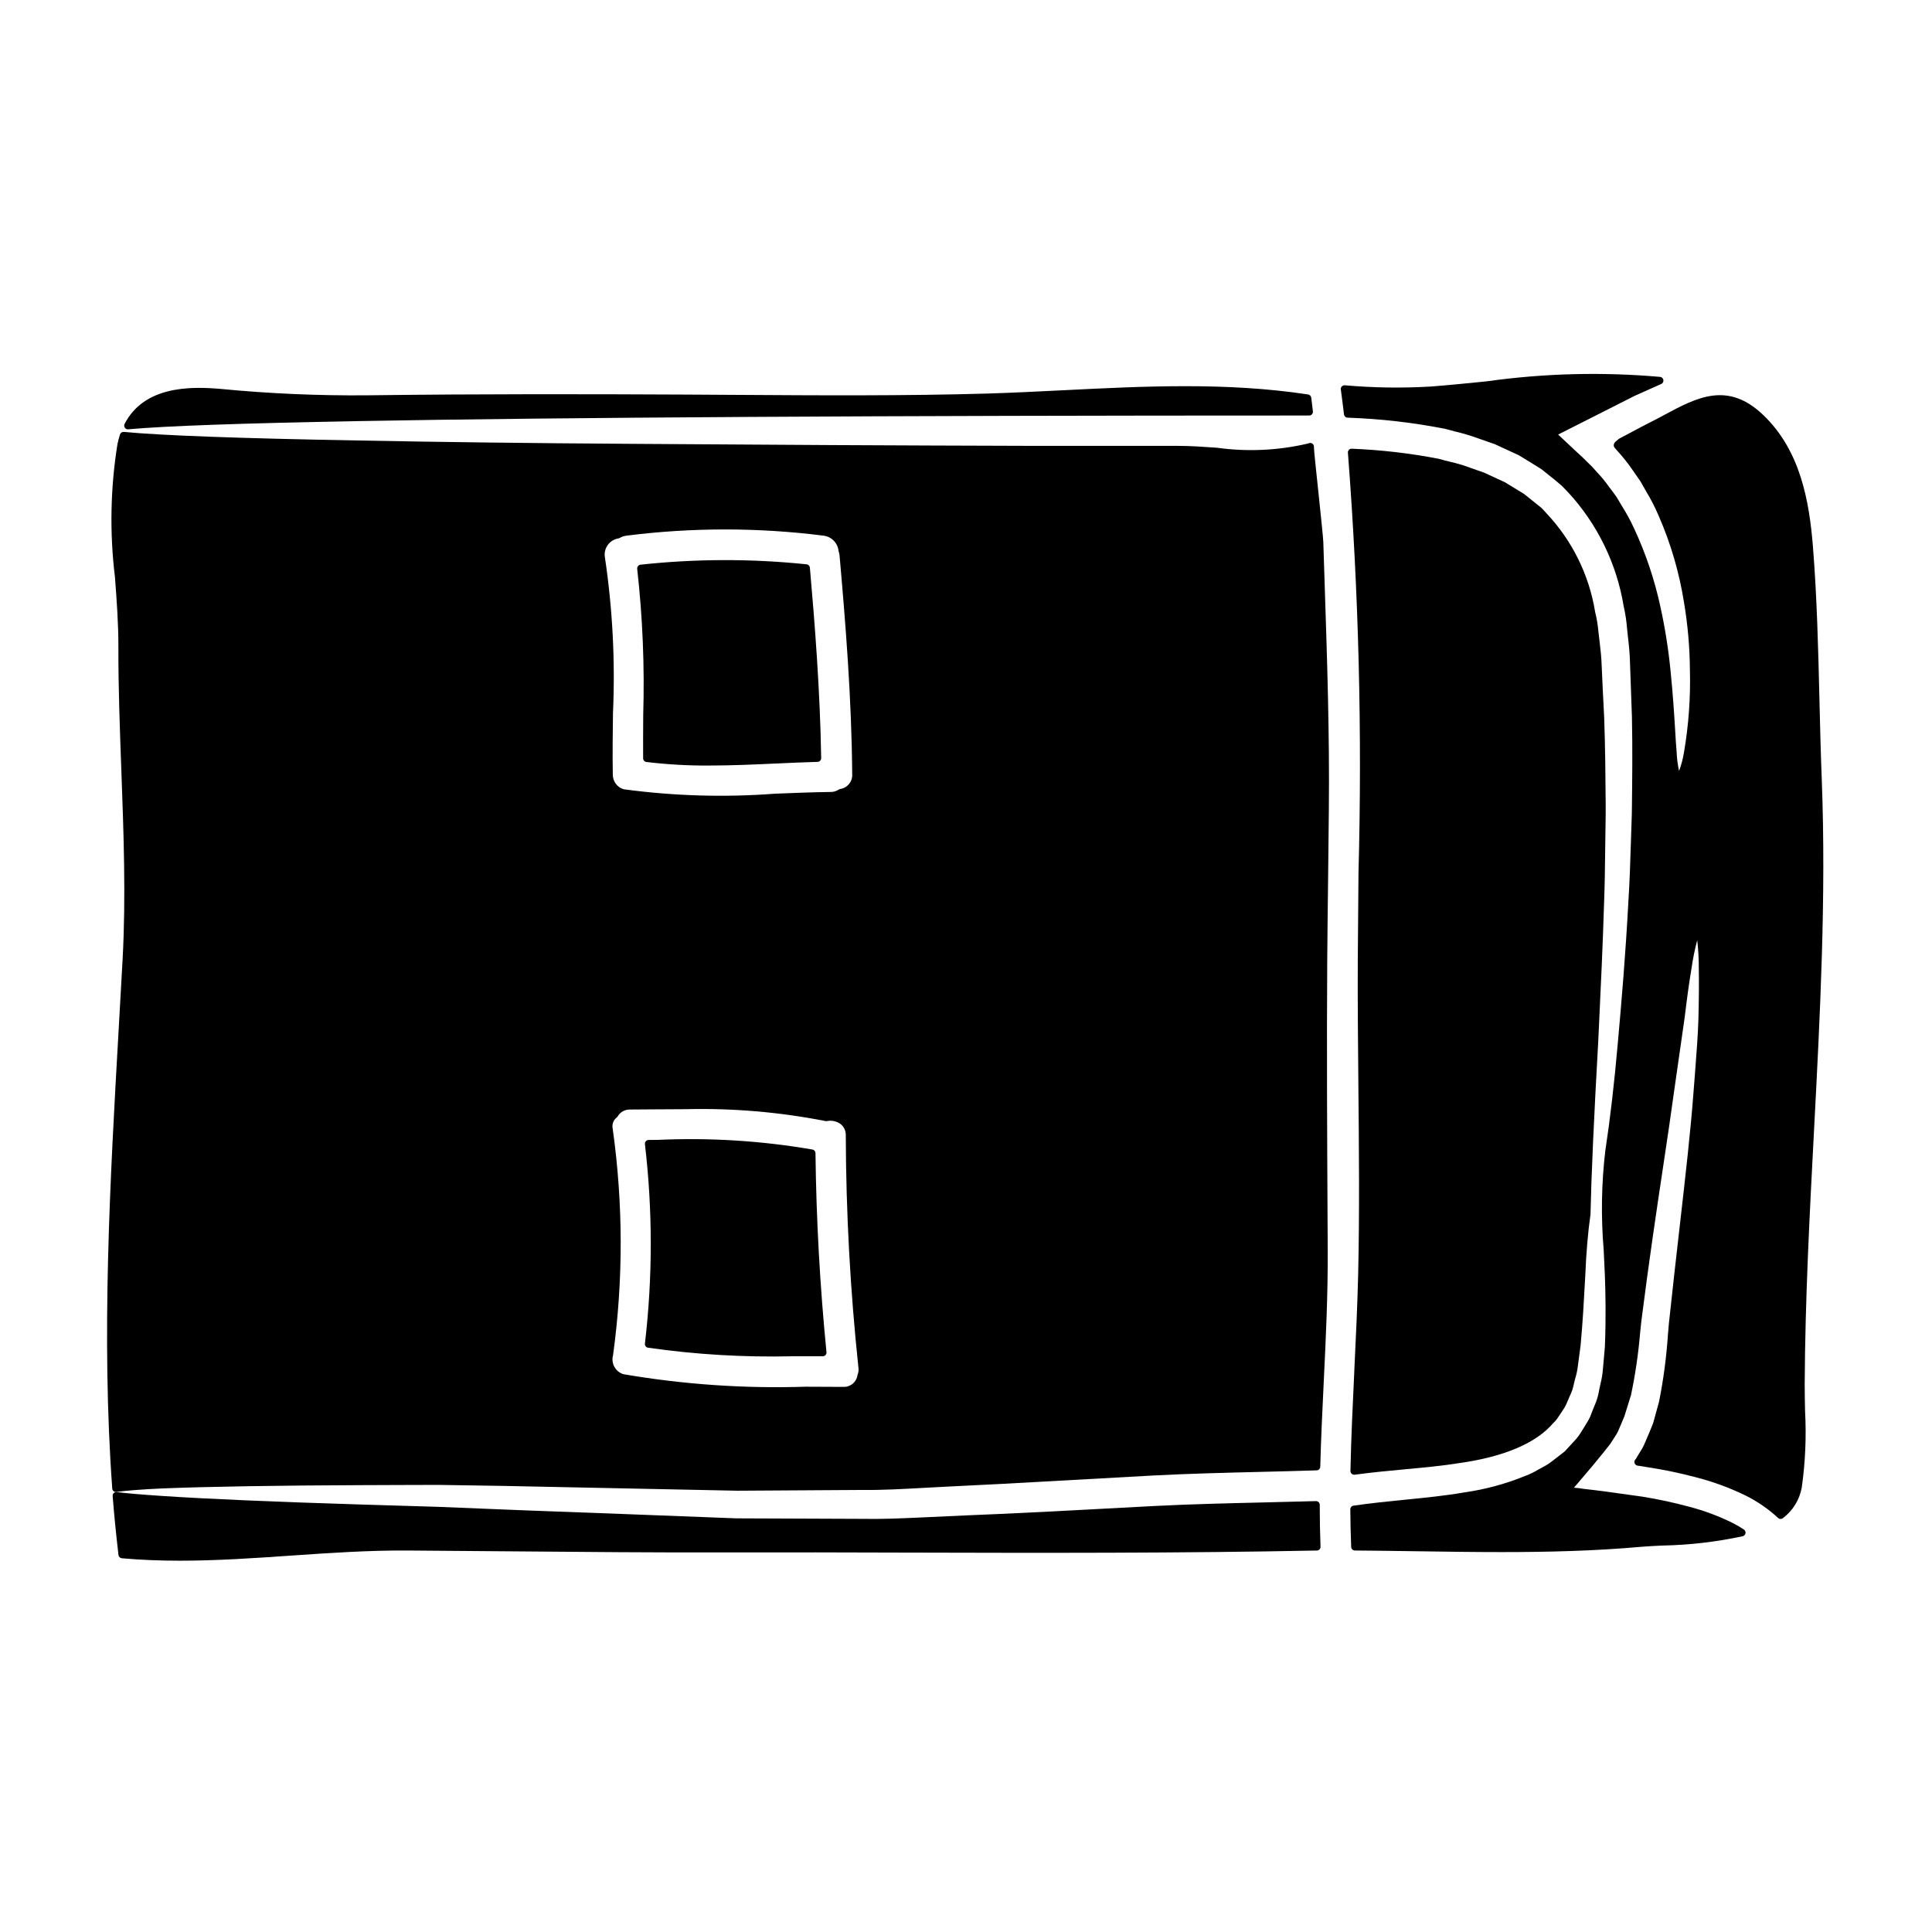
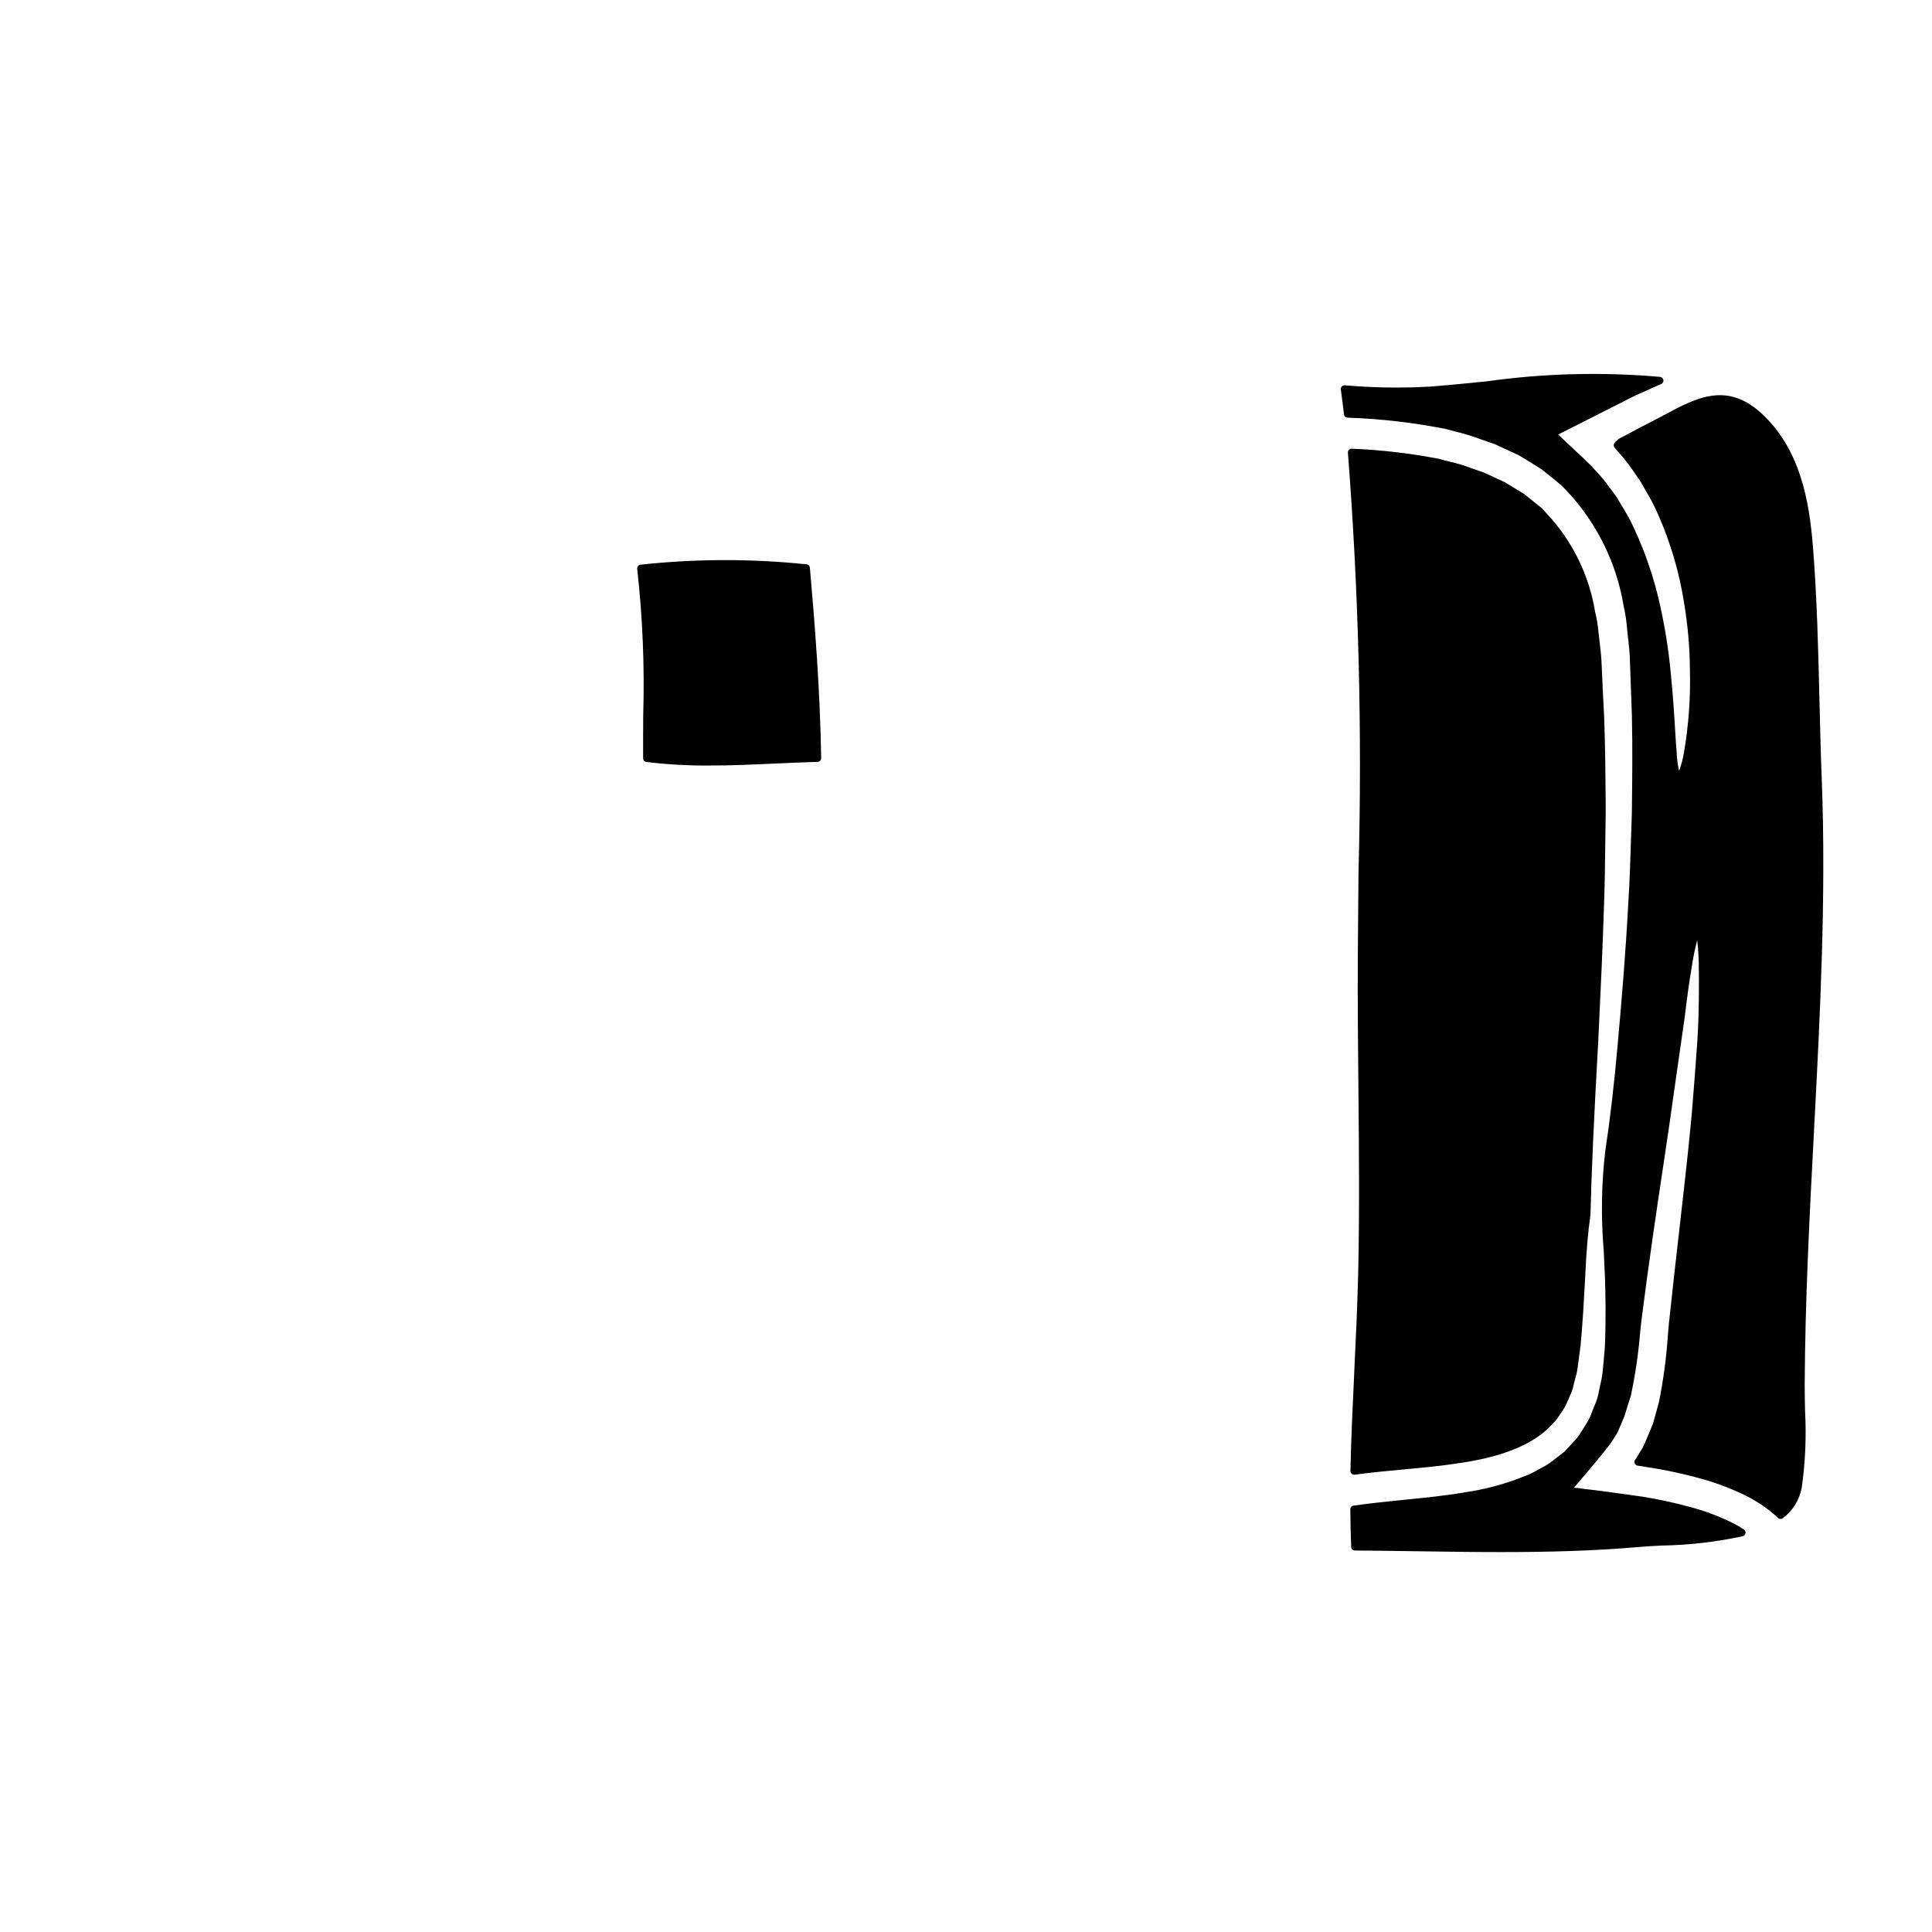
<svg xmlns="http://www.w3.org/2000/svg" fill="#000000" width="800px" height="800px" version="1.1" viewBox="144 144 512 512">
  <g>
-     <path d="m177.89 257.77h0.09c9.914-0.887 29.883-1.602 61.043-2.176 53.422-0.98 138.18-1.477 251.93-1.477 0.281 0.004 0.547-0.117 0.734-0.324 0.188-0.211 0.277-0.488 0.246-0.77-0.07-0.609-0.145-1.219-0.219-1.832l-0.215-1.789h-0.004c-0.051-0.441-0.391-0.797-0.832-0.863-21.617-3.289-43.477-2.191-64.621-1.133-6.633 0.332-13.496 0.676-20.285 0.887-22.242 0.641-44.871 0.492-66.75 0.352l-13.922-0.082c-24.832-0.121-54.219-0.188-83.836 0.199h-0.004c-12.969 0.113-25.938-0.453-38.848-1.703-8.445-0.746-20.27-0.594-25.379 9.281-0.156 0.305-0.141 0.668 0.035 0.961 0.18 0.293 0.496 0.473 0.84 0.473z" />
    <path d="m314.46 333.48c-0.023 3.824-0.047 7.652-0.023 11.48 0 0.492 0.367 0.91 0.859 0.973 5.527 0.664 11.09 0.98 16.656 0.941 5.902 0 11.758-0.266 17.527-0.527 3.731-0.168 7.477-0.34 11.184-0.441h-0.004c0.547-0.016 0.977-0.469 0.961-1.012-0.285-17.734-1.668-35.457-2.992-50.457h0.004c-0.043-0.469-0.41-0.84-0.879-0.887-14.637-1.52-29.391-1.488-44.016 0.098-0.27 0.031-0.512 0.176-0.672 0.395-0.16 0.207-0.234 0.473-0.199 0.734 1.445 12.848 1.977 25.781 1.594 38.703z" />
-     <path d="m493.45 542.09c-0.188-0.191-0.449-0.293-0.715-0.281-4.68 0.129-9.133 0.234-13.43 0.34-10.066 0.238-19.578 0.465-29.059 0.941l-12.738 0.676c-9.715 0.523-19.207 1.035-28.211 1.434-6.445 0.262-12.746 0.543-18.895 0.84l-2.473 0.113c-5.332 0.238-10.367 0.465-15.457 0.359-11.711-0.066-22.824-0.109-33.344-0.133-20.859-0.812-39.48-1.512-55.949-2.117l-7.746-0.312c-5.379-0.211-10.516-0.422-15.41-0.625-7.215-0.203-13.926-0.406-20.125-0.605-23.562-0.73-41.367-1.5-52.93-2.277-5.621-0.371-9.547-0.707-12.008-1.031l0.004-0.008c-0.293-0.043-0.594 0.055-0.809 0.262-0.215 0.203-0.324 0.492-0.301 0.785 0.367 4.769 0.875 9.887 1.543 15.633v0.004c0.055 0.461 0.426 0.824 0.891 0.867 5.117 0.461 10.258 0.645 15.391 0.645 9.891 0 19.77-0.68 29.426-1.348 10.078-0.695 20.516-1.41 30.742-1.348 9.324 0.059 18.648 0.133 27.977 0.219 18.5 0.16 37.637 0.328 56.496 0.285 15.926-0.031 31.859-0.016 47.801 0.047 35.684 0.09 72.594 0.172 108.87-0.551l-0.004 0.004c0.262-0.004 0.512-0.113 0.691-0.305 0.184-0.191 0.281-0.449 0.27-0.711-0.137-3.656-0.203-7.394-0.203-11.098v-0.004c0-0.262-0.105-0.516-0.293-0.699z" />
-     <path d="m359.33 448.64c-13.52-2.328-27.254-3.188-40.957-2.562l-2.492 0.023c-0.277 0.004-0.543 0.125-0.727 0.332-0.184 0.207-0.273 0.484-0.242 0.762 2.062 17.562 2.062 35.305 0 52.867-0.066 0.523 0.293 1.004 0.809 1.094 12.652 1.809 25.43 2.566 38.203 2.269h8.117c0.281 0 0.547-0.117 0.734-0.324 0.188-0.207 0.277-0.484 0.25-0.762-1.73-17.484-2.711-35.23-2.914-52.742 0-0.465-0.328-0.863-0.781-0.957z" />
    <path d="m502.91 507.26c-0.414 8.699-0.844 17.711-1.031 26.543v0.004c-0.008 0.262 0.094 0.52 0.277 0.711 0.188 0.188 0.441 0.293 0.707 0.293h0.129c4.723-0.633 9.207-1.051 13.547-1.453 5.047-0.469 9.812-0.914 14.27-1.637 11.898-1.691 20.285-5.289 24.82-10.594 0.551-0.508 1.023-1.09 1.41-1.73 0.141-0.203 0.277-0.414 0.48-0.695 0.203-0.285 0.363-0.57 0.551-0.844 0.363-0.492 0.676-1.02 0.938-1.574l0.449-1.043c0.199-0.48 0.395-0.961 0.617-1.426 0.426-0.867 0.742-1.781 0.941-2.723 0.129-0.629 0.293-1.223 0.449-1.816 0.34-1.117 0.574-2.262 0.707-3.422 0.234-1.812 0.469-3.586 0.707-5.336 0.559-6.09 0.863-11.605 1.125-16.473l0.117-2.098c0.246-6.004 0.707-11.414 1.379-16.137 0.211-10.094 0.902-25.461 2.043-45.691l0.246-5.254c0.453-9.484 0.965-20.234 1.332-32.254 0.164-4.359 0.215-8.852 0.273-13.609 0.031-2.988 0.066-6.047 0.129-9.211v-2.801c-0.055-7.285-0.113-14.824-0.395-22.828-0.234-4.492-0.473-9.082-0.668-13.828-0.062-2.16-0.309-4.238-0.547-6.25l-0.098-0.863c-0.078-0.582-0.141-1.18-0.207-1.754l-0.004-0.012c-0.148-1.777-0.441-3.543-0.875-5.277-1.586-9.809-6.074-18.914-12.891-26.145l-0.43-0.469c-0.289-0.324-0.57-0.633-0.957-1.012l-4.566-3.66-5.094-3.106-1.828-0.844c-0.73-0.328-1.453-0.66-2.18-1.008l-1.531-0.703c-0.641-0.211-1.258-0.438-1.879-0.656-0.617-0.219-1.277-0.461-1.895-0.664h0.008c-1.695-0.633-3.434-1.148-5.199-1.543-0.969-0.234-1.969-0.477-3.019-0.789-7.594-1.465-15.293-2.359-23.02-2.668-0.289-0.031-0.574 0.082-0.762 0.305-0.203 0.207-0.301 0.496-0.27 0.785 2.863 36.996 3.801 74.113 2.805 111.2-0.074 7.762-0.141 15.531-0.191 23.312-0.051 11.109 0.059 22.402 0.16 33.336 0.156 16.371 0.32 33.297-0.059 49.902-0.207 8.465-0.617 17.129-1.023 25.504z" />
    <path d="m626.79 350.67c-0.281-7.027-0.449-14.09-0.617-21.168-0.32-13.383-0.652-27.25-1.734-40.727-0.961-11.879-3.269-25.297-13.109-34.742-9.445-9.082-17.613-4.723-26.258-0.078-1.398 0.746-2.832 1.516-4.328 2.254-1.332 0.676-2.644 1.379-3.938 2.07-1.215 0.648-2.418 1.285-3.781 2.008l-0.941 0.789h-0.004c-0.152 0.164-0.27 0.352-0.355 0.559-0.137 0.34-0.074 0.73 0.164 1.012l0.762 0.879 0.004-0.004c1.414 1.551 2.719 3.191 3.91 4.918l2.219 3.203c0.574 1.023 1.148 2.043 1.734 3.059h0.004c1.016 1.695 1.922 3.453 2.715 5.262l0.395 0.887c3.164 7.269 5.391 14.91 6.637 22.742 1.004 5.949 1.531 11.969 1.574 18 0.188 7.301-0.34 14.602-1.574 21.801-0.27 1.68-0.707 3.324-1.305 4.918-0.359-1.652-0.574-3.332-0.641-5.019-0.145-1.605-0.266-3.543-0.395-5.824-0.25-4.102-0.562-9.199-1.207-15.559v-0.004c-0.555-5.754-1.457-11.469-2.699-17.117-1.551-7.195-3.906-14.191-7.023-20.859l-0.148-0.309c-0.828-1.777-1.766-3.5-2.805-5.164l-0.605-1.008c-0.344-0.566-0.691-1.141-1.09-1.82-0.637-0.883-1.281-1.758-1.918-2.574v0.004c-0.949-1.363-2.004-2.648-3.152-3.852-0.426-0.469-0.852-0.941-1.285-1.441l-2.555-2.519c-0.625-0.562-1.238-1.137-1.859-1.715l-0.902-0.844c-0.91-0.879-1.852-1.754-2.793-2.629l-0.969-0.898 9.055-4.578c3.656-1.855 7.41-3.758 11.227-5.684l7.047-3.148-0.004 0.004c0.402-0.18 0.637-0.605 0.57-1.043-0.066-0.434-0.41-0.773-0.848-0.832-15.348-1.352-30.797-0.957-46.051 1.184-4.887 0.492-9.945 1.004-14.879 1.383v-0.004c-7.551 0.438-15.125 0.324-22.66-0.34-0.293-0.016-0.582 0.098-0.789 0.305-0.195 0.215-0.289 0.5-0.254 0.789 0.301 2.195 0.566 4.387 0.84 6.629 0.059 0.477 0.453 0.84 0.93 0.859 8.68 0.293 17.32 1.277 25.84 2.953 0.965 0.273 1.887 0.508 2.793 0.738h0.004c2.031 0.484 4.035 1.082 5.996 1.793l0.66 0.234c1.297 0.457 2.582 0.914 3.754 1.312 1.473 0.664 2.914 1.34 4.348 2.008l2.055 0.953 3.621 2.219c0.789 0.496 1.609 0.988 2.305 1.43 1.246 1.012 2.457 1.988 3.672 2.938l1.738 1.477c0.395 0.395 0.789 0.789 1.152 1.18l0.43 0.453 0.008-0.004c7.801 8.426 12.953 18.961 14.812 30.289 0.441 1.914 0.738 3.859 0.887 5.816 0.062 0.621 0.125 1.246 0.195 1.867 0.285 2.434 0.562 5.008 0.598 7.434 0.168 4.828 0.336 9.566 0.504 14.109 0.184 8.449 0.086 16.367 0 24.008l-0.027 1.918c-0.09 2.469-0.164 4.887-0.238 7.266-0.172 5.512-0.34 10.727-0.664 15.742-0.746 13.949-1.793 26.332-2.812 37.637-0.941 10.746-2.027 20.074-3.309 28.512l-0.004 0.004c-1.027 8.73-1.168 17.539-0.426 26.293 0.117 2.25 0.227 4.488 0.312 6.691 0.156 4.285 0.332 10.922 0 19-0.168 1.848-0.336 3.758-0.508 5.789h-0.004c-0.102 1.367-0.324 2.723-0.664 4.051-0.16 0.73-0.328 1.477-0.465 2.242-0.199 1.059-0.516 2.094-0.938 3.082-0.477 1.117-0.918 2.269-1.34 3.379h0.004c-0.332 0.699-0.715 1.379-1.145 2.023-0.242 0.395-0.488 0.789-0.695 1.133l-0.359 0.57h-0.004c-0.516 0.902-1.133 1.746-1.844 2.508l-2.684 2.918c-1.051 0.824-2.106 1.645-3.246 2.512h-0.004c-0.781 0.633-1.633 1.18-2.535 1.629l-1.289 0.711h-0.004c-1.027 0.625-2.113 1.152-3.238 1.574-5.207 2.141-10.66 3.625-16.234 4.422-5.09 0.879-10.277 1.398-15.773 1.945-4.449 0.445-9.055 0.902-13.652 1.574v-0.004c-0.488 0.07-0.848 0.492-0.84 0.984 0.031 3.297 0.098 6.629 0.23 9.961v0.004c0.023 0.523 0.457 0.938 0.98 0.938 5.512 0.039 11.02 0.121 16.531 0.199 7.359 0.109 14.816 0.219 22.305 0.219 12.34 0 24.777-0.301 37.051-1.398 1.574-0.137 3.504-0.23 5.648-0.34v0.008c7.148-0.141 14.266-0.969 21.254-2.473 0.379-0.094 0.664-0.402 0.73-0.785 0.066-0.387-0.102-0.773-0.422-0.988-0.961-0.641-1.957-1.219-2.984-1.738-3.754-1.863-7.695-3.324-11.758-4.363-4-1.082-8.059-1.953-12.148-2.609l-9.887-1.379c-2.019-0.27-4.035-0.504-5.926-0.715h-0.004c-0.559-0.117-1.125-0.188-1.695-0.223-0.191 0-0.438-0.035-0.672-0.062l0.129-0.105 2.195-2.578c1.781-2.09 3.543-4.152 5.336-6.398l1.969-2.473c0.191-0.285 0.32-0.488 0.43-0.668 0.109-0.18 0.172-0.289 0.359-0.555v-0.004c0.152-0.27 0.32-0.531 0.504-0.785 0.312-0.449 0.586-0.922 0.816-1.418 0.535-1.305 1.098-2.602 1.641-3.863l1.758-5.644h0.004c1.16-5.504 1.977-11.078 2.441-16.684l0.328-3.07c2.008-15.84 4.016-29.215 5.785-41.012 1.109-7.402 2.102-14.023 2.902-19.957 0.738-5.246 1.414-9.949 2.019-14.105l0.762-5.305c0.617-5.184 1.223-9.543 1.812-12.988v-0.004c0.355-2.519 0.863-5.019 1.516-7.481 0.285 2.527 0.426 5.066 0.418 7.609 0.066 3.375 0.031 7.816-0.102 13.199-0.125 4.215-0.496 9.055-0.922 14.609l-0.395 5.039c-0.73 9.875-2.094 21.809-3.672 35.629-0.891 7.805-1.859 16.27-2.832 25.438l-0.234 2.699h-0.004c-0.395 6.082-1.188 12.129-2.383 18.105-0.402 1.477-0.812 2.973-1.234 4.488l-0.316 1.148c-0.621 1.621-1.324 3.242-2.031 4.883l-0.375 0.867c-0.273 0.609-0.598 1.195-0.969 1.75-0.199 0.32-0.395 0.633-0.562 0.918l-0.664 1.105h-0.004c-0.23 0.211-0.367 0.508-0.379 0.82 0.043 0.559 0.512 0.984 1.07 0.973l2.312 0.371c4.359 0.66 8.68 1.559 12.941 2.691 4.602 1.18 9.07 2.828 13.332 4.922 3.066 1.547 5.902 3.516 8.426 5.848 0.359 0.336 0.91 0.359 1.293 0.051 2.613-1.973 4.391-4.856 4.981-8.078 0.953-6.707 1.246-13.492 0.883-20.258-0.051-2.406-0.105-4.801-0.098-7.176 0.113-22.434 1.312-45.152 2.465-67.141 1.598-30.438 3.25-61.898 2.062-92.992z" />
-     <path d="m494.69 287.61c-0.051-1.227-0.66-7.047-1.305-13.207-0.547-5.195-1.18-11.07-1.18-11.891 0.02-0.129 0.008-0.266-0.027-0.391-0.137-0.496-0.629-0.809-1.137-0.715-0.129 0.02-0.254 0.062-0.371 0.125-7.93 1.867-16.133 2.246-24.203 1.121-3.606-0.25-7.016-0.488-10.156-0.488h-18.5-18.84c-37.984-0.105-72.926-0.285-106.83-0.535-27.855-0.18-51.078-0.465-73.121-0.891-31.488-0.562-52.43-1.332-62.188-2.277-0.465-0.039-0.895 0.246-1.035 0.691-0.262 0.82-0.48 1.656-0.66 2.5-1.883 11.684-2.106 23.578-0.668 35.324 0.457 6.094 0.93 12.395 0.906 18.5-0.027 10.902 0.395 22.043 0.789 32.816 0.602 16.379 1.223 33.305 0.336 49.816-0.328 6.035-0.668 12.109-1.023 18.223-2.297 40.246-4.672 81.867-1.727 122.14l-0.004 0.004c0.035 0.516 0.465 0.914 0.984 0.91h0.141c2.477-0.363 6.438-0.664 12.105-0.934 12.059-0.48 30.41-0.789 53.066-0.871 3.32-0.02 6.773-0.035 10.363-0.039l9.777-0.027c5.449 0.074 11.199 0.164 17.25 0.27l62.031 1.273 32.922-0.203c5.316 0.07 10.977-0.25 16.457-0.555l7.527-0.395c4.207-0.207 8.5-0.418 12.816-0.641l9.969-0.547c9.887-0.539 20.191-1.102 30.699-1.703 9.262-0.48 18.672-0.711 28.629-0.957 4.641-0.113 9.445-0.23 14.449-0.395h0.004c0.52-0.016 0.938-0.434 0.953-0.953 0.191-7.422 0.559-14.98 0.91-22.289 0.559-11.484 1.129-23.363 1.066-35.105l-0.039-7.519c-0.117-22.715-0.242-46.199-0.09-69.312 0.047-6.785 0.133-13.562 0.215-20.332 0.082-6.652 0.156-13.305 0.215-19.957 0.195-19.715-0.465-39.668-1.098-58.961zm-127.16 223.93h-0.066c-3.273-0.031-6.59-0.039-9.93-0.043l-0.004-0.004c-16.184 0.527-32.383-0.586-48.344-3.32-2.125-0.68-3.324-2.918-2.715-5.062 2.723-19.914 2.688-40.109-0.102-60.016-0.242-1.102 0.168-2.246 1.055-2.941 0.113-0.078 0.203-0.18 0.27-0.297 0.684-1.172 1.953-1.871 3.309-1.82 2.102 0 4.207-0.027 6.297-0.043 2.797-0.023 5.617-0.047 8.441-0.047h0.004c12.371-0.301 24.742 0.746 36.887 3.121 0.164 0.059 0.336 0.07 0.504 0.035 1.309-0.27 2.672 0.043 3.727 0.859 0.855 0.73 1.328 1.816 1.277 2.941 0.066 20.574 1.188 41.133 3.356 61.594 0.078 0.605 0.004 1.223-0.211 1.793-0.02 0.051-0.035 0.105-0.043 0.16-0.27 1.824-1.867 3.156-3.711 3.09zm-63.215-219.79c-0.211-1.148 0.051-2.336 0.727-3.293 0.68-0.953 1.711-1.594 2.867-1.773 0.102-0.02 0.203-0.059 0.293-0.109 0.547-0.32 1.152-0.531 1.777-0.613 17.371-2.203 34.945-2.203 52.316 0 2.102 0.273 3.734 1.965 3.934 4.078 0.137 0.379 0.227 0.777 0.262 1.18 1.551 17.52 3.211 37.906 3.352 58.074 0.066 1.898-1.312 3.535-3.191 3.797-0.129 0.027-0.25 0.078-0.363 0.148-0.645 0.43-1.402 0.652-2.18 0.641-4.938 0.062-9.93 0.27-14.762 0.461h0.004c-13.367 1.008-26.801 0.613-40.082-1.18-1.711-0.512-2.879-2.09-2.871-3.879-0.094-5.453-0.02-11.02 0.047-16.375l0.004 0.004c0.605-13.758-0.109-27.539-2.133-41.16z" />
  </g>
</svg>